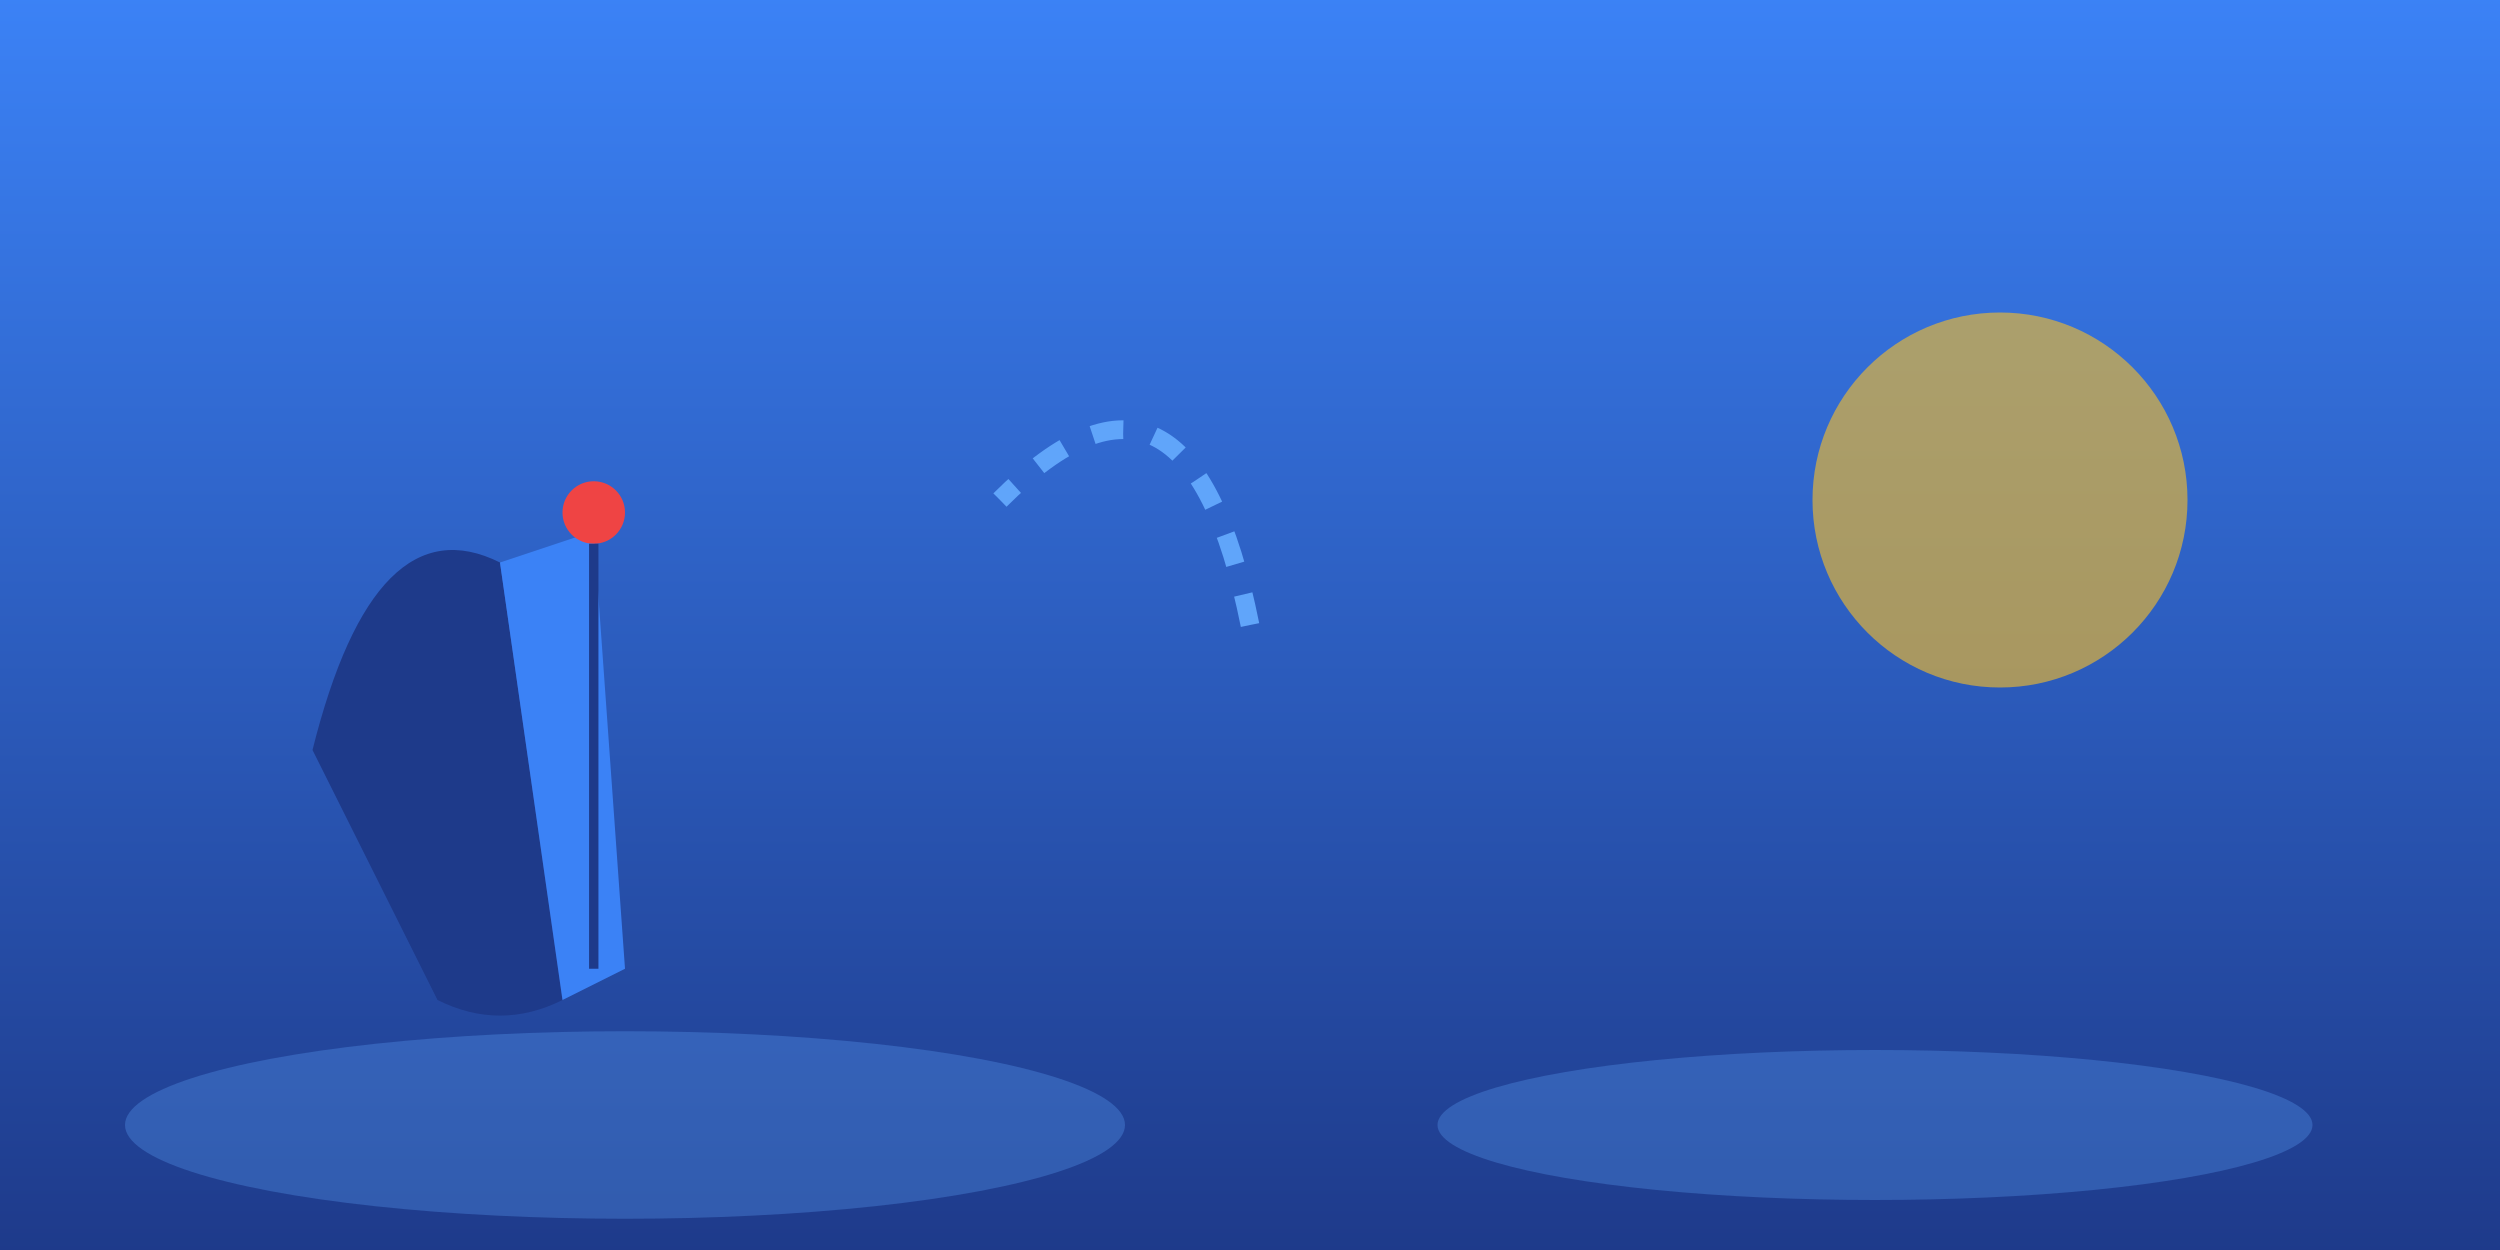
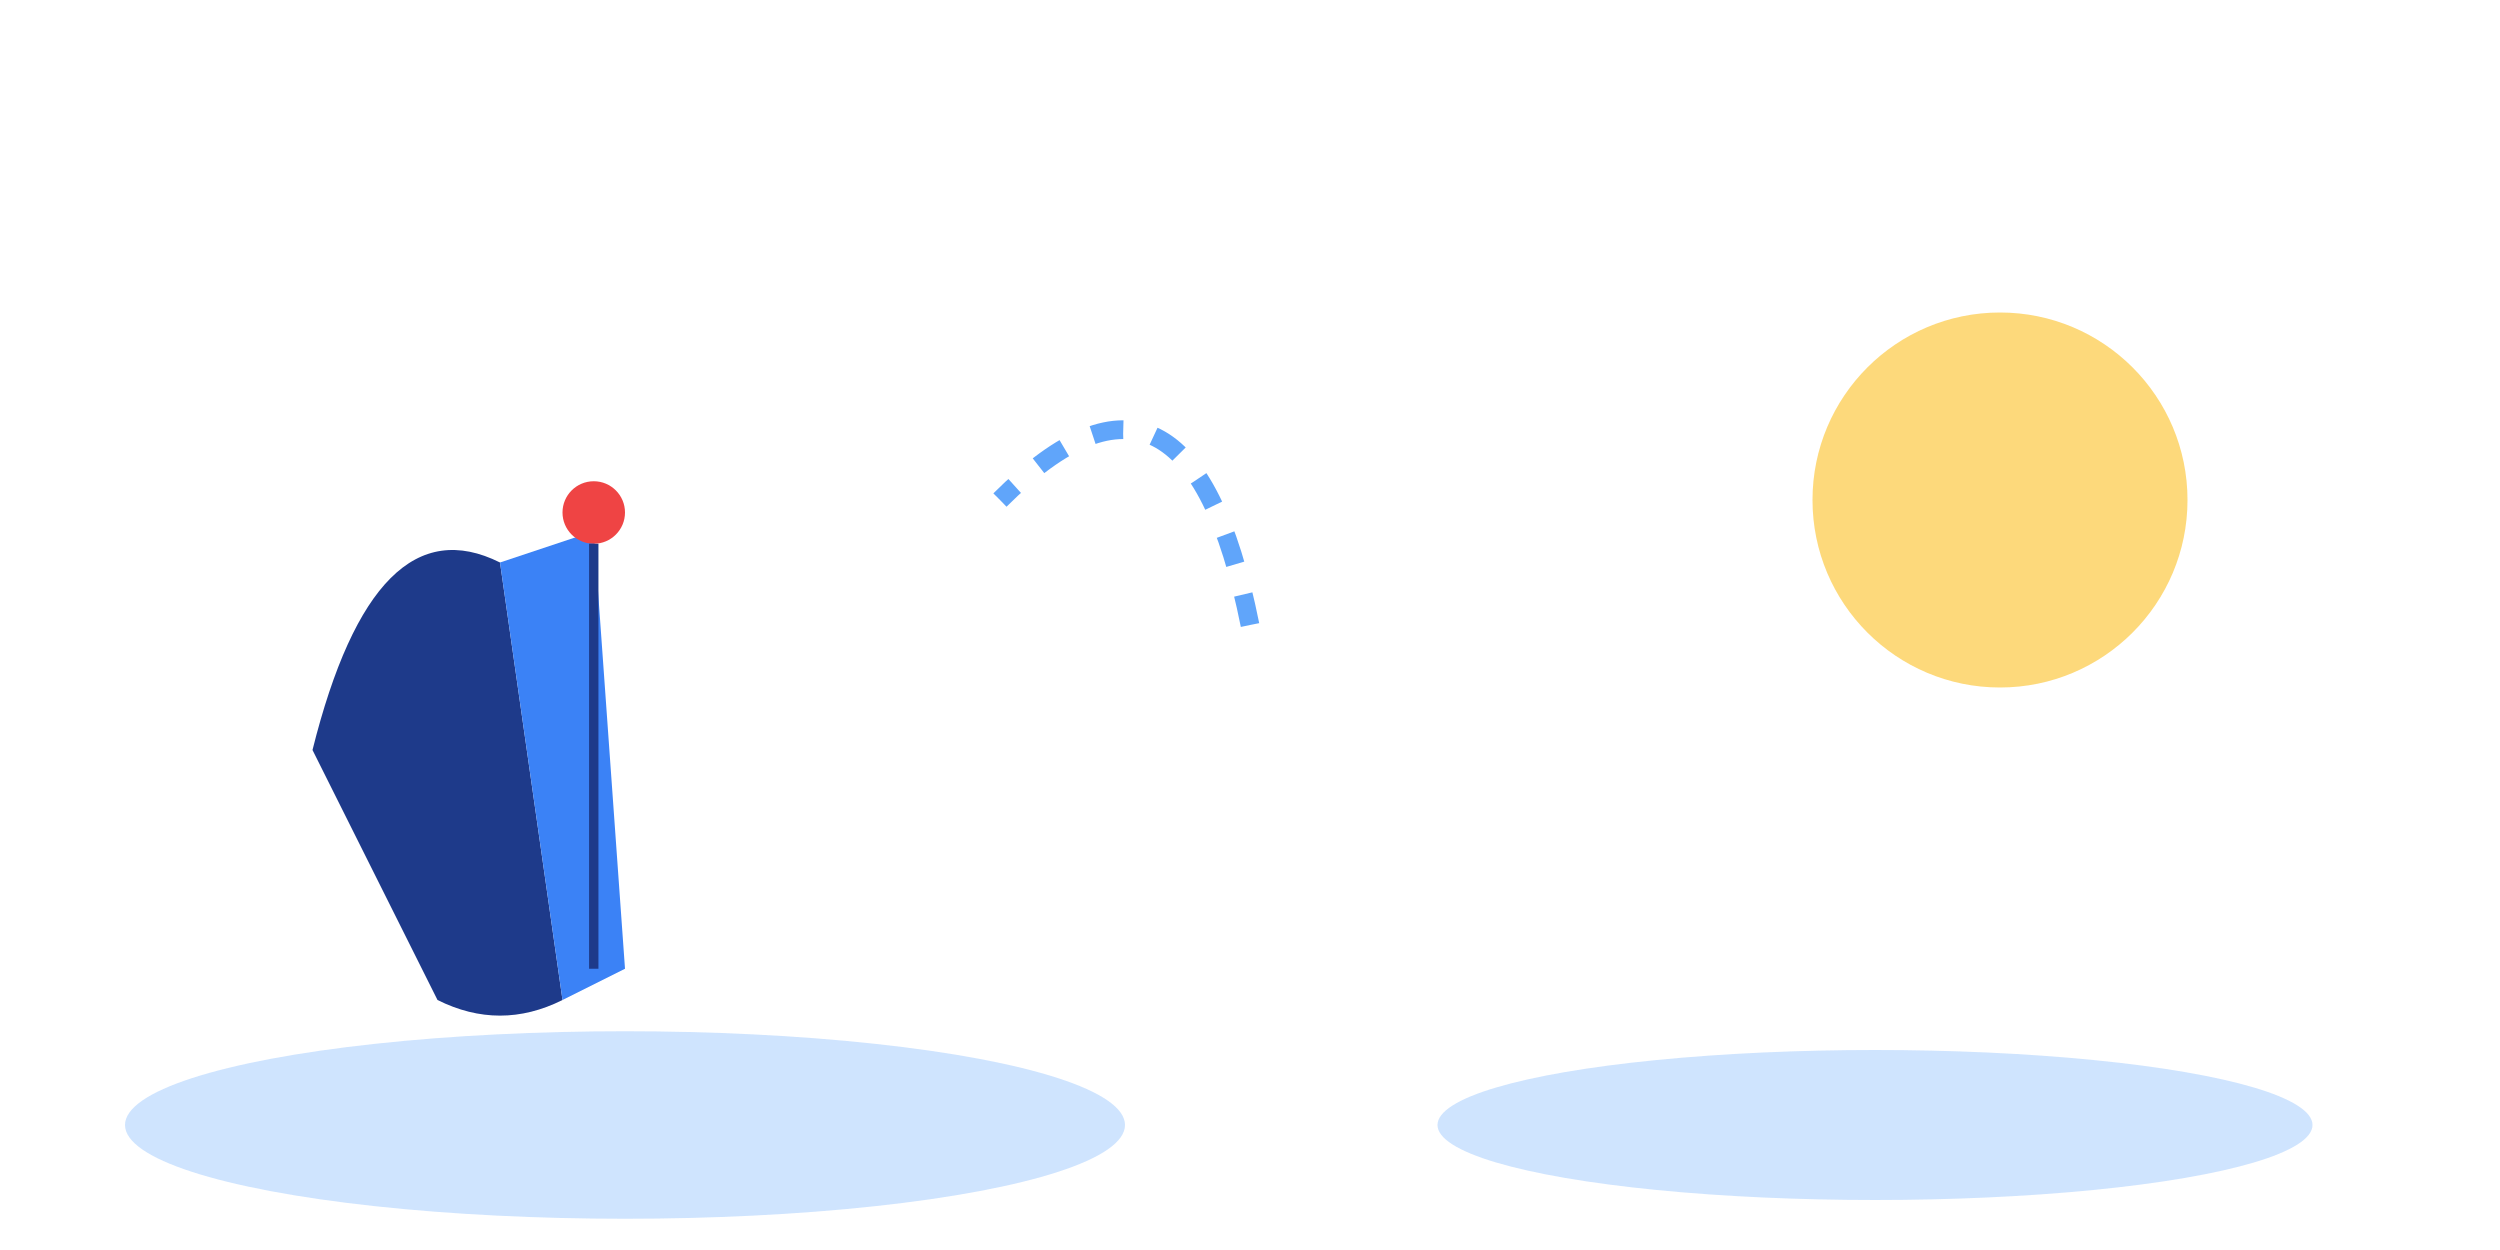
<svg xmlns="http://www.w3.org/2000/svg" viewBox="0 0 400 200" width="400" height="200">
  <defs>
    <linearGradient id="water1" x1="0%" y1="0%" x2="0%" y2="100%">
      <stop offset="0%" style="stop-color:#3b82f6;stop-opacity:1" />
      <stop offset="100%" style="stop-color:#1e3a8a;stop-opacity:1" />
    </linearGradient>
  </defs>
-   <rect width="400" height="200" fill="url(#water1)" />
  <ellipse cx="100" cy="180" rx="80" ry="15" fill="#60a5fa" opacity="0.3" />
  <ellipse cx="300" cy="180" rx="70" ry="12" fill="#60a5fa" opacity="0.3" />
  <path d="M50 120 Q60 80, 80 90 L90 160 Q80 165, 70 160 Z" fill="#1e3a8a" />
  <path d="M80 90 L95 85 L100 155 L90 160 Z" fill="#3b82f6" />
  <circle cx="95" cy="82" r="5" fill="#ef4444" />
  <line x1="95" y1="87" x2="95" y2="155" stroke="#1e3a8a" stroke-width="1.5" />
  <path d="M200 100 Q190 50, 160 80" stroke="#60a5fa" stroke-width="3" fill="none" stroke-dasharray="5,5" />
  <circle cx="320" cy="80" r="30" fill="#fbbf24" opacity="0.6" />
</svg>